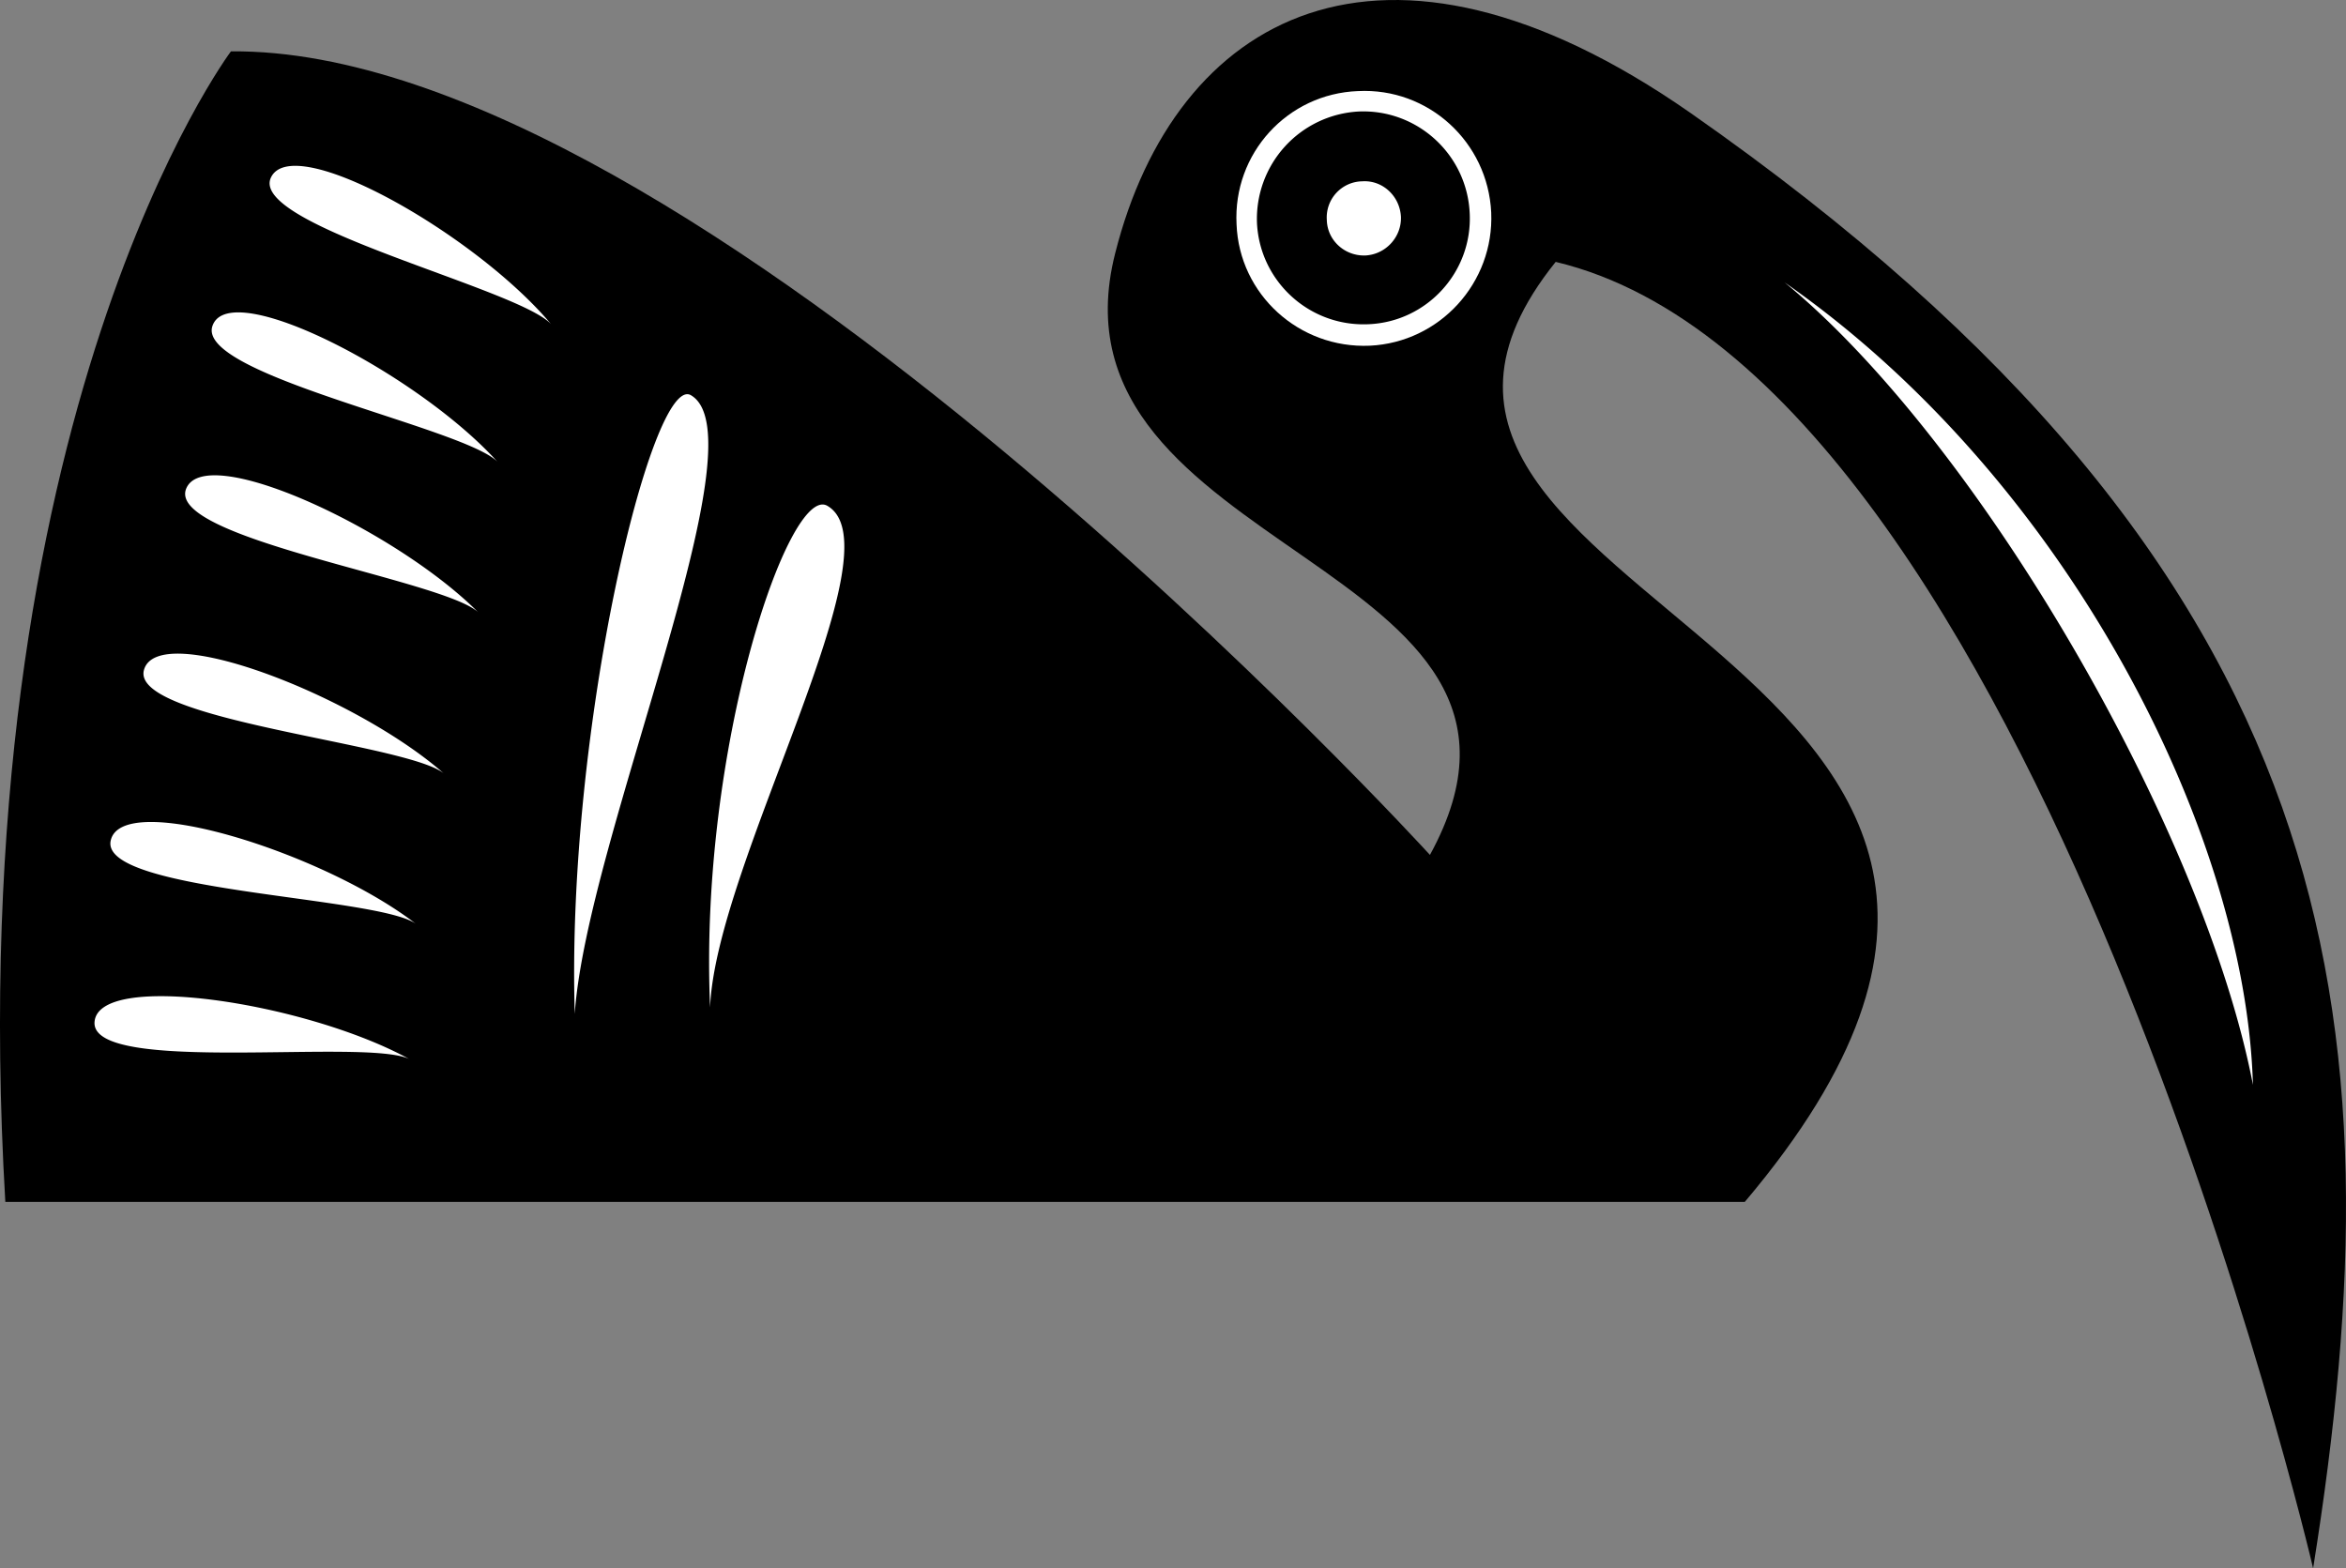
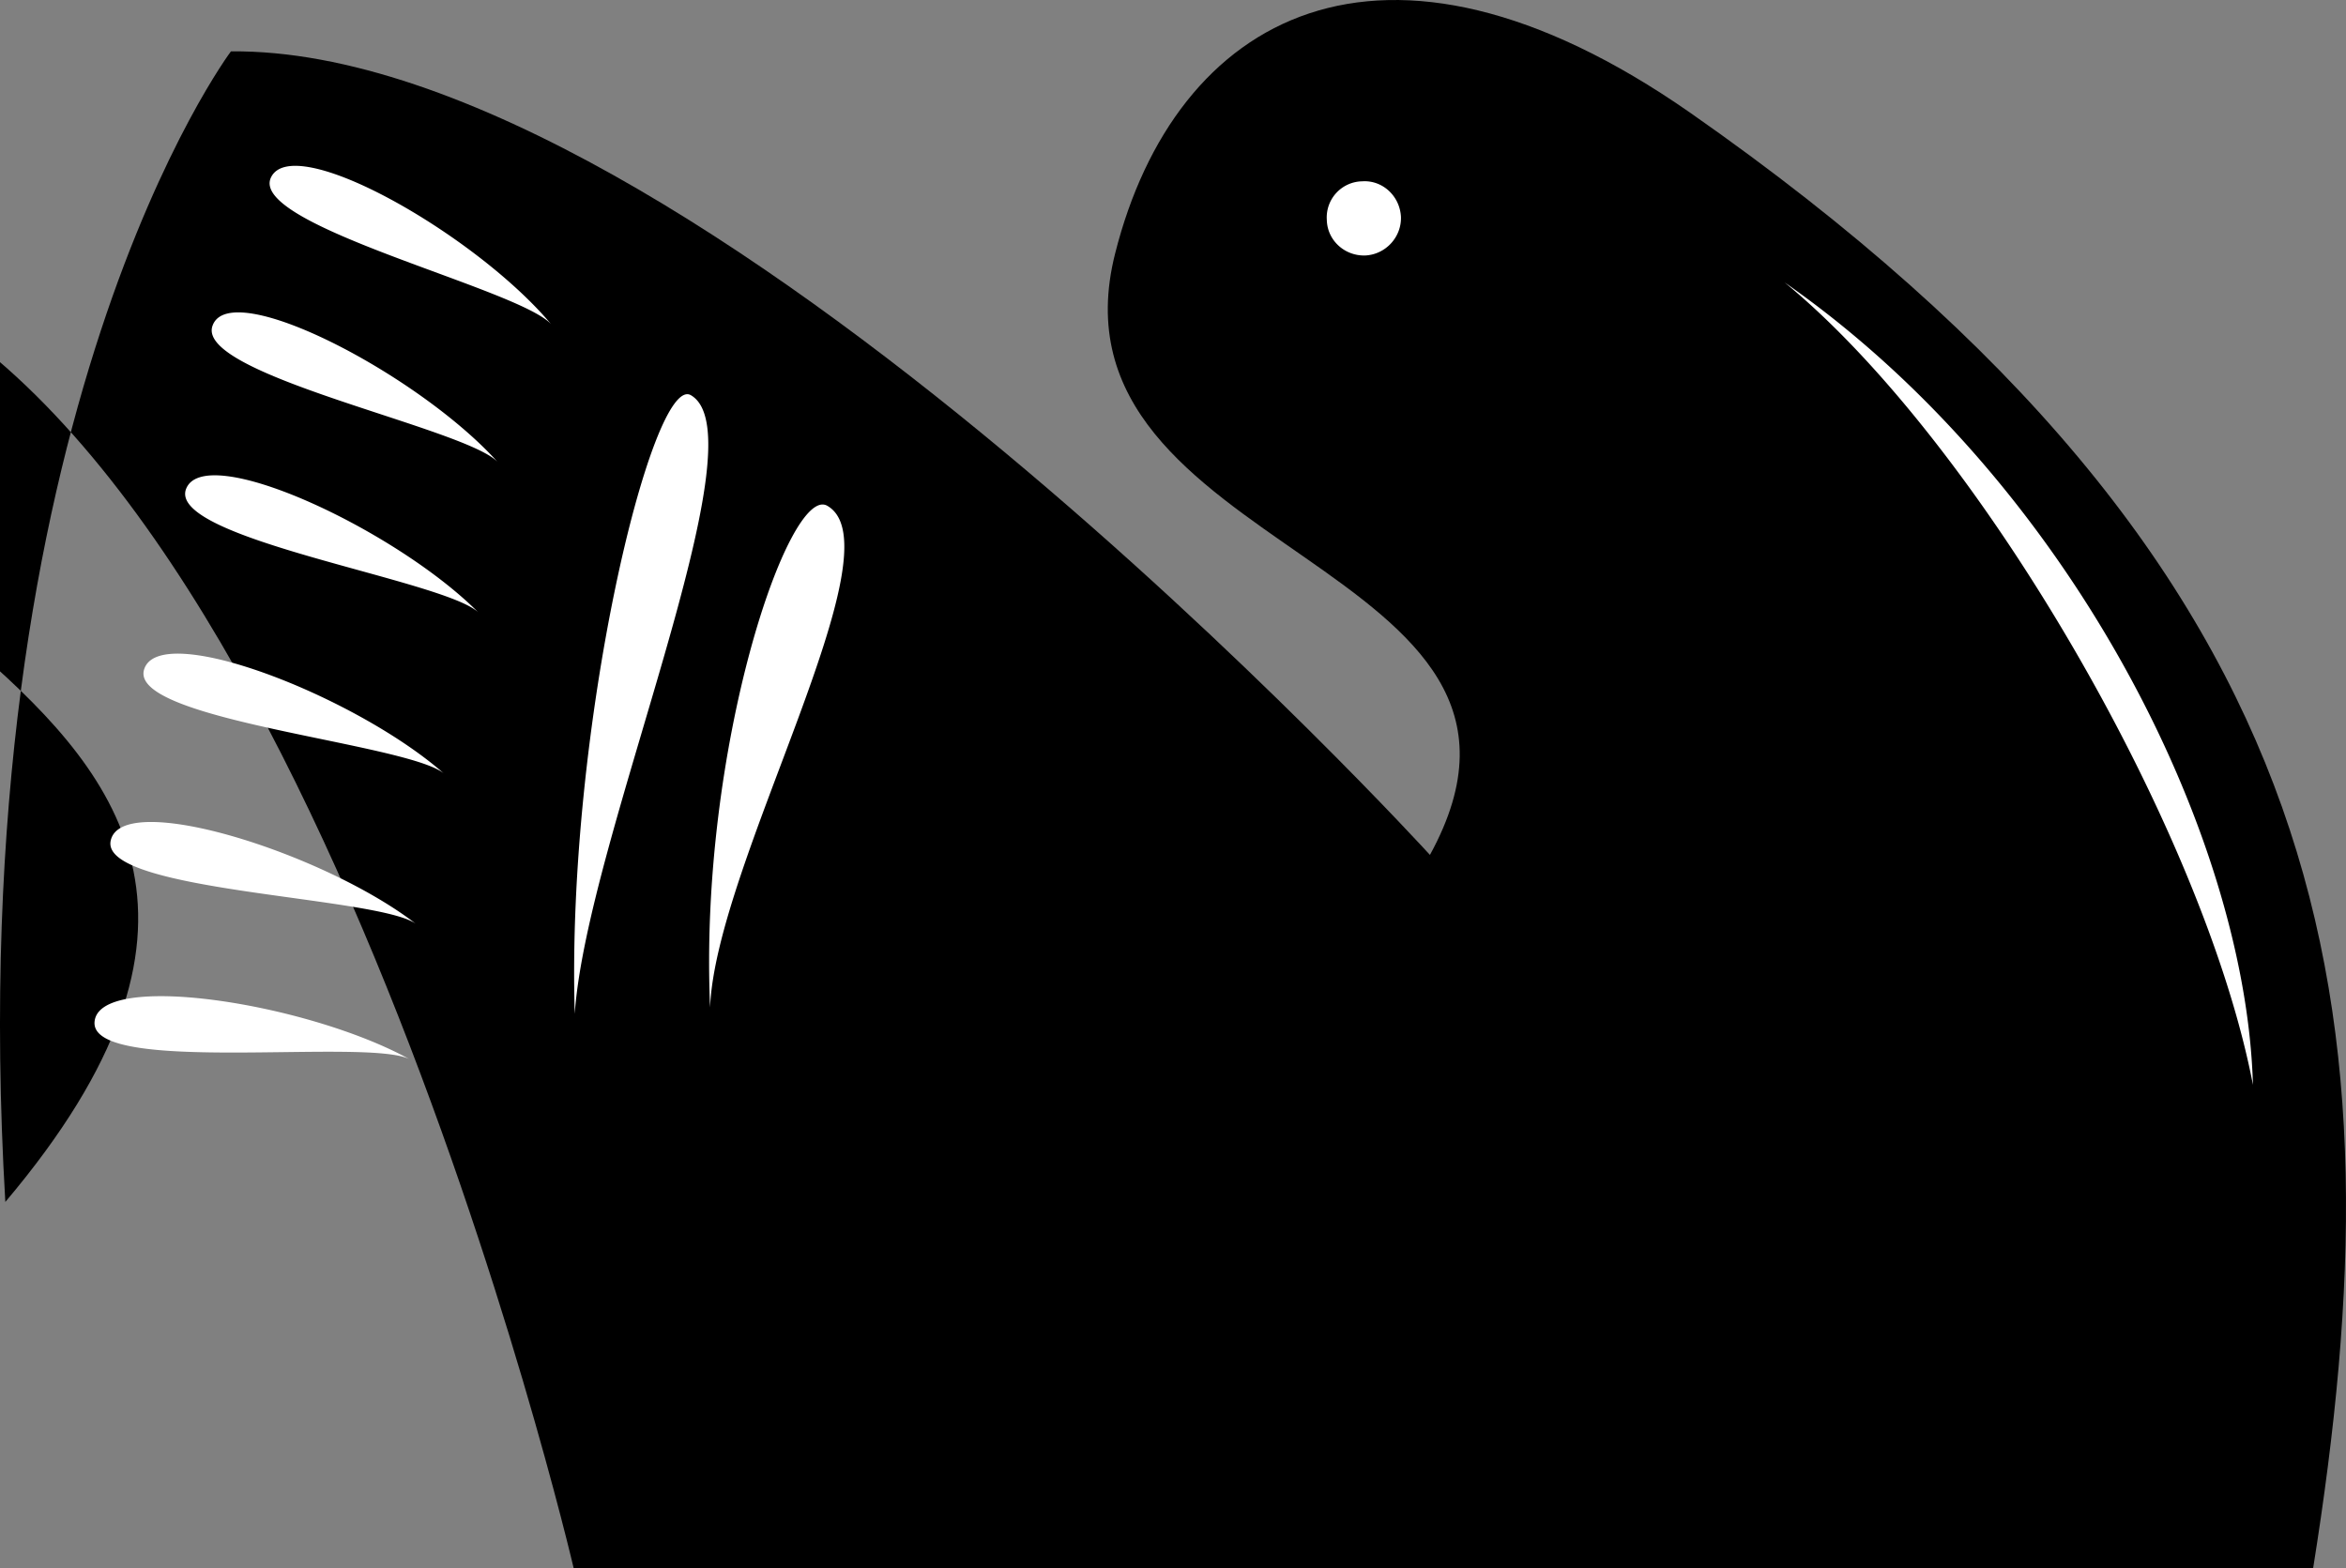
<svg xmlns="http://www.w3.org/2000/svg" width="218.357" height="145.979">
  <rect width="100%" height="100%" fill="#808080" stroke="none" />
-   <path d="M215.297 145.979c8.18-51.211 3.43-92.594-58-135.5-28.754-20.031-47.934-8.95-53.5 13.097-7.164 28.223 44.351 28.524 29.297 56 0 0-68.563-75.199-111.598-74.796 0 0-25.32 33.691-21 107.097h161.899c43.417-51.347-43.477-55.304-17.598-87.5 44.62 10.617 70.5 121.602 70.5 121.602" />
-   <path fill="#fff" d="M126.394 8.479c6.54-.34 12.09 4.73 12.403 11.3.281 6.54-4.793 12.09-11.3 12.399-6.599.285-12.153-4.79-12.403-11.3-.344-6.595 4.73-12.15 11.3-12.4" />
+   <path d="M215.297 145.979c8.18-51.211 3.43-92.594-58-135.5-28.754-20.031-47.934-8.95-53.5 13.097-7.164 28.223 44.351 28.524 29.297 56 0 0-68.563-75.199-111.598-74.796 0 0-25.32 33.691-21 107.097c43.417-51.347-43.477-55.304-17.598-87.5 44.62 10.617 70.5 121.602 70.5 121.602" />
  <path d="M126.496 10.377c5.434-.215 10.063 4.016 10.3 9.5.255 5.438-3.972 10.067-9.401 10.301-5.497.258-10.122-3.969-10.399-9.398a10.01 10.01 0 0 1 9.5-10.403" />
  <path fill="#fff" d="M126.797 16.877c1.875-.125 3.492 1.356 3.598 3.301.066 1.879-1.41 3.496-3.301 3.602-1.934.07-3.555-1.41-3.598-3.301a3.36 3.36 0 0 1 3.3-3.602m39.298 9.403c26.386 18.386 42.941 51.27 43.601 74.699-4.523-23.606-25.43-59.797-43.601-74.7m-100 67.501c-1.063-24.086 7.332-48.72 10.902-46.704 6.809 3.903-10.426 33.41-10.902 46.704m-12.598.597C52.684 67.8 60.7 34.776 64.296 36.78c6.782 3.914-9.741 41.445-10.8 57.597m-2.199-64.199c-6.992-8.352-24.133-18.11-26.102-13.602-1.875 4.454 23.121 10.305 26.102 13.602m-5 12.801c-7.3-8.09-24.785-17.223-26.5-12.7-1.8 4.57 23.39 9.516 26.5 12.7m-1.801 14c-7.715-7.73-25.61-16.031-27.2-11.403-1.495 4.622 23.903 8.38 27.2 11.403m-3.199 15c-8.235-7.219-26.625-14.352-27.902-9.602-1.208 4.68 24.378 6.793 27.902 9.602m-2.602 14c-8.62-6.64-27.449-12.528-28.398-7.7-.899 4.743 24.773 5.145 28.398 7.7m-.601 12.597c-9.582-5.261-29.078-8.253-29.297-3.398-.176 4.887 25.265 1.43 29.297 3.398" />
</svg>